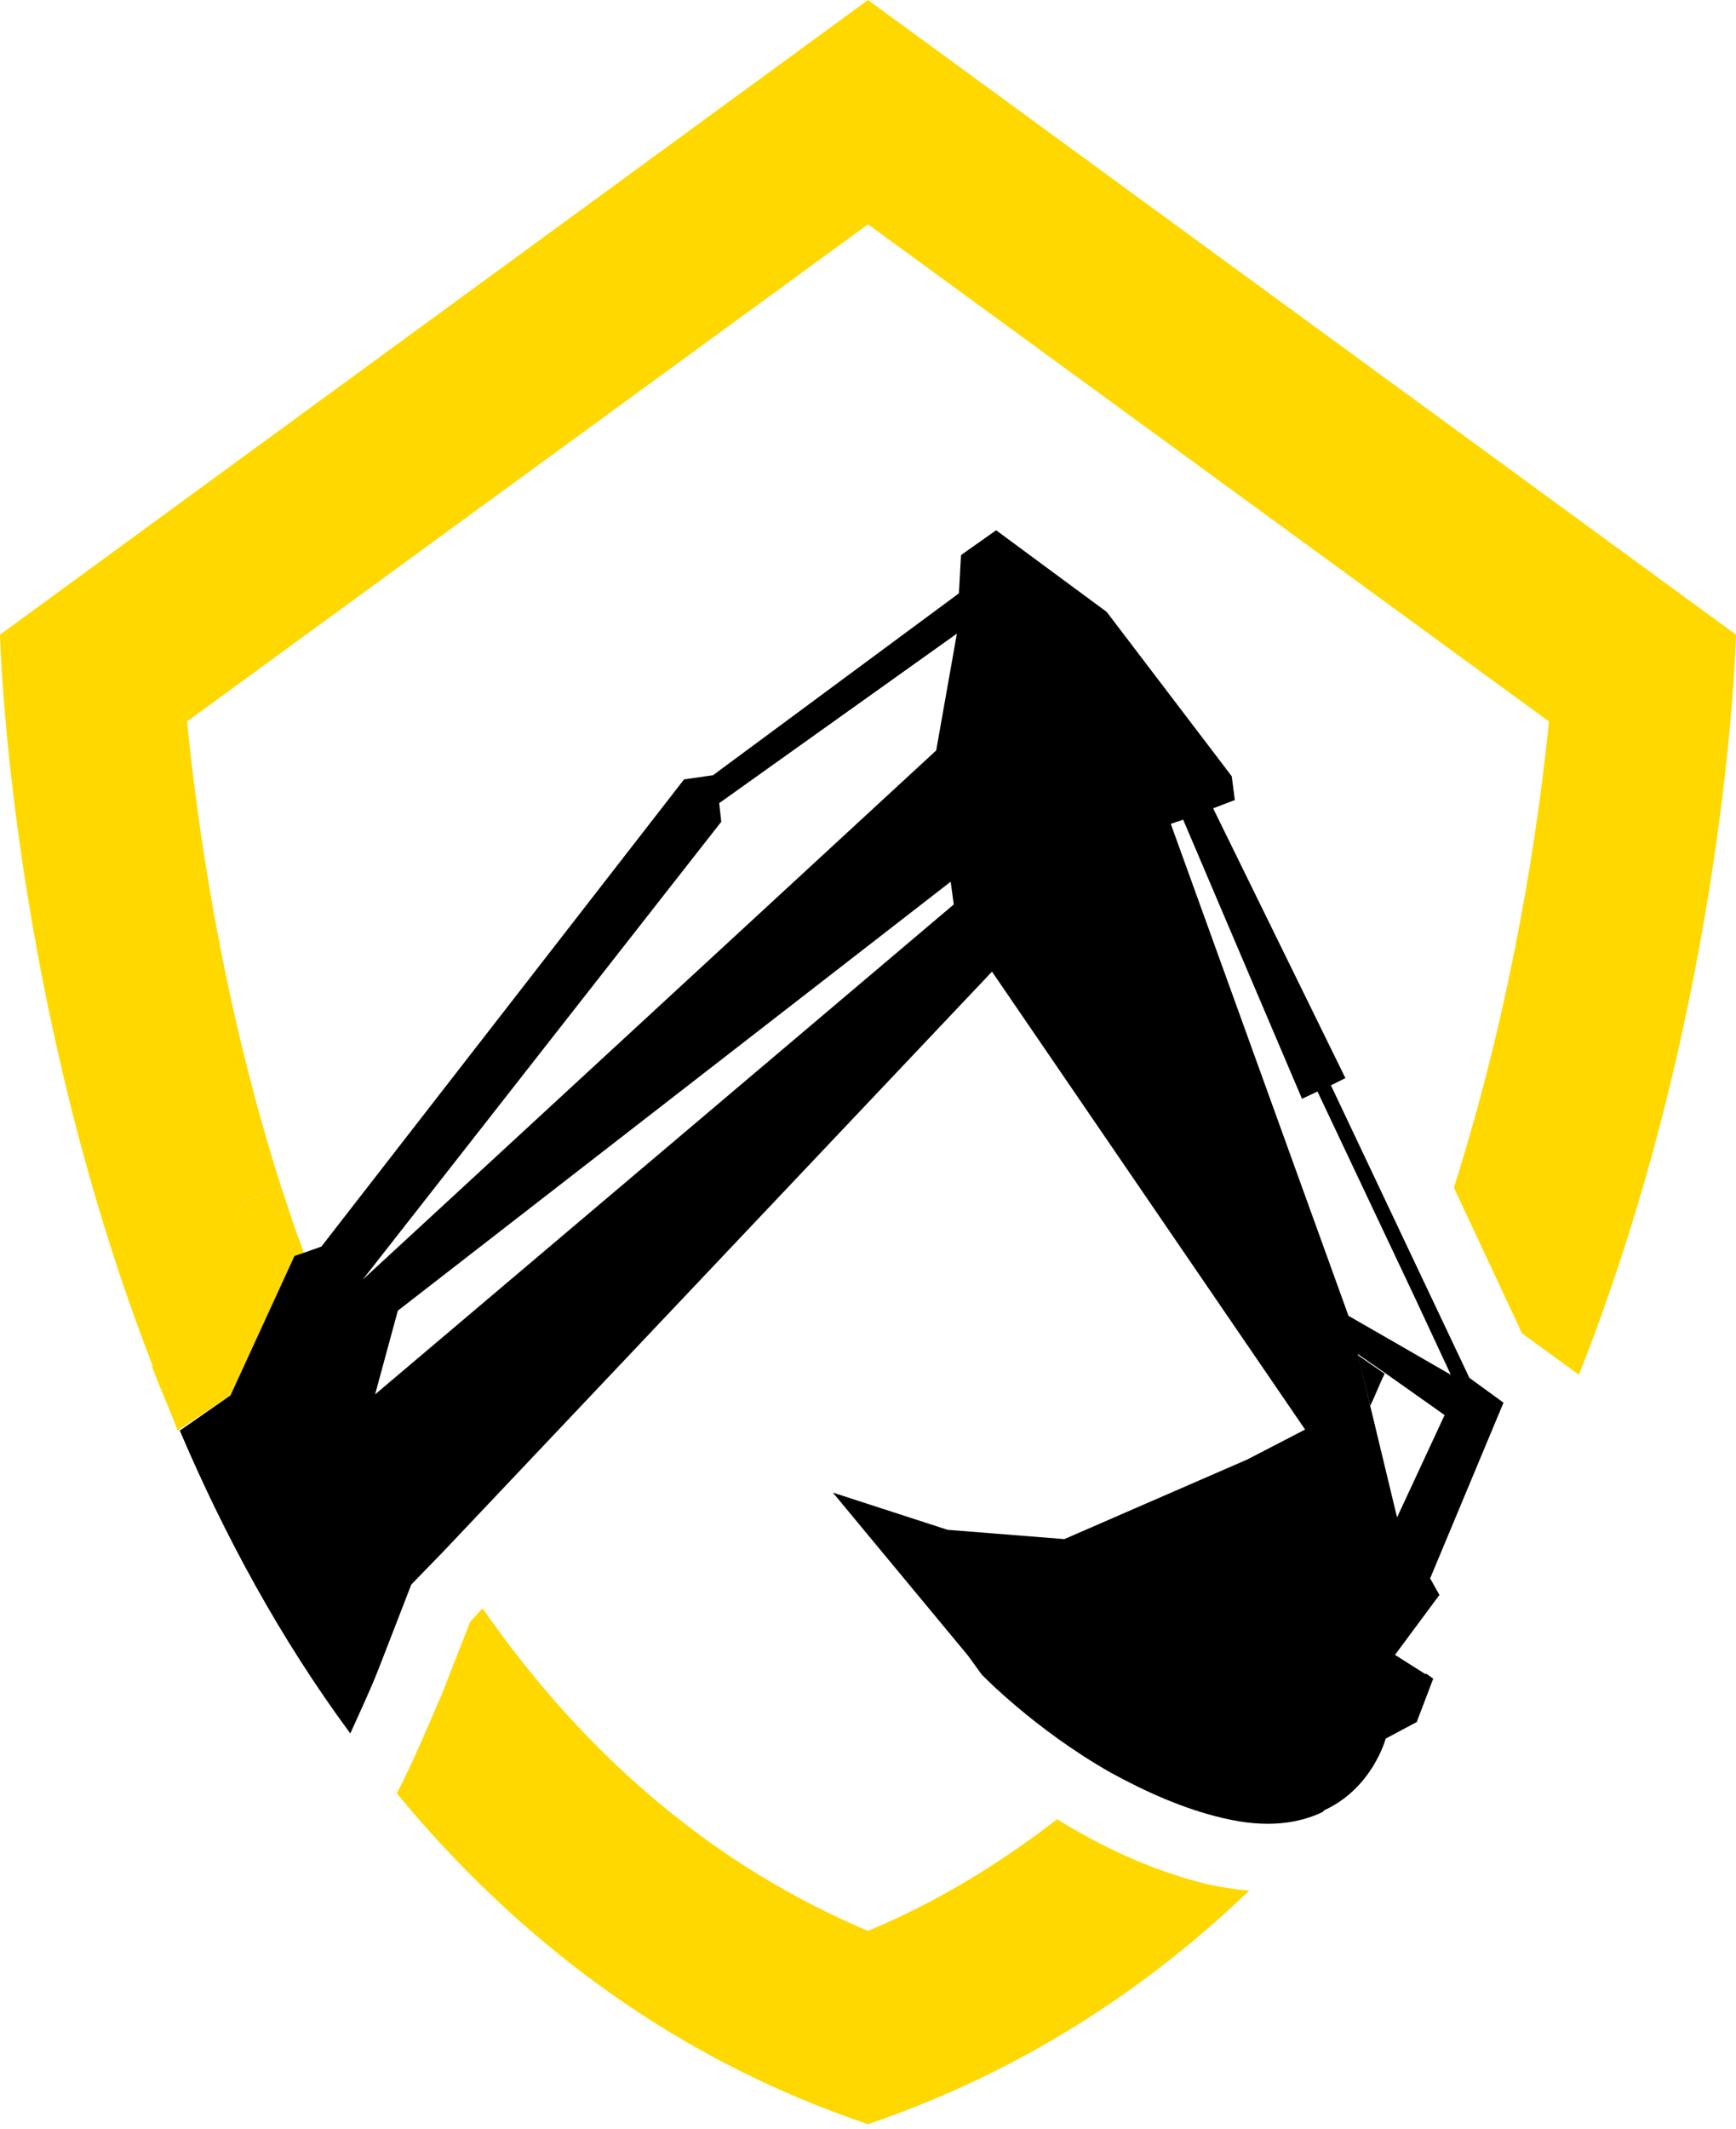
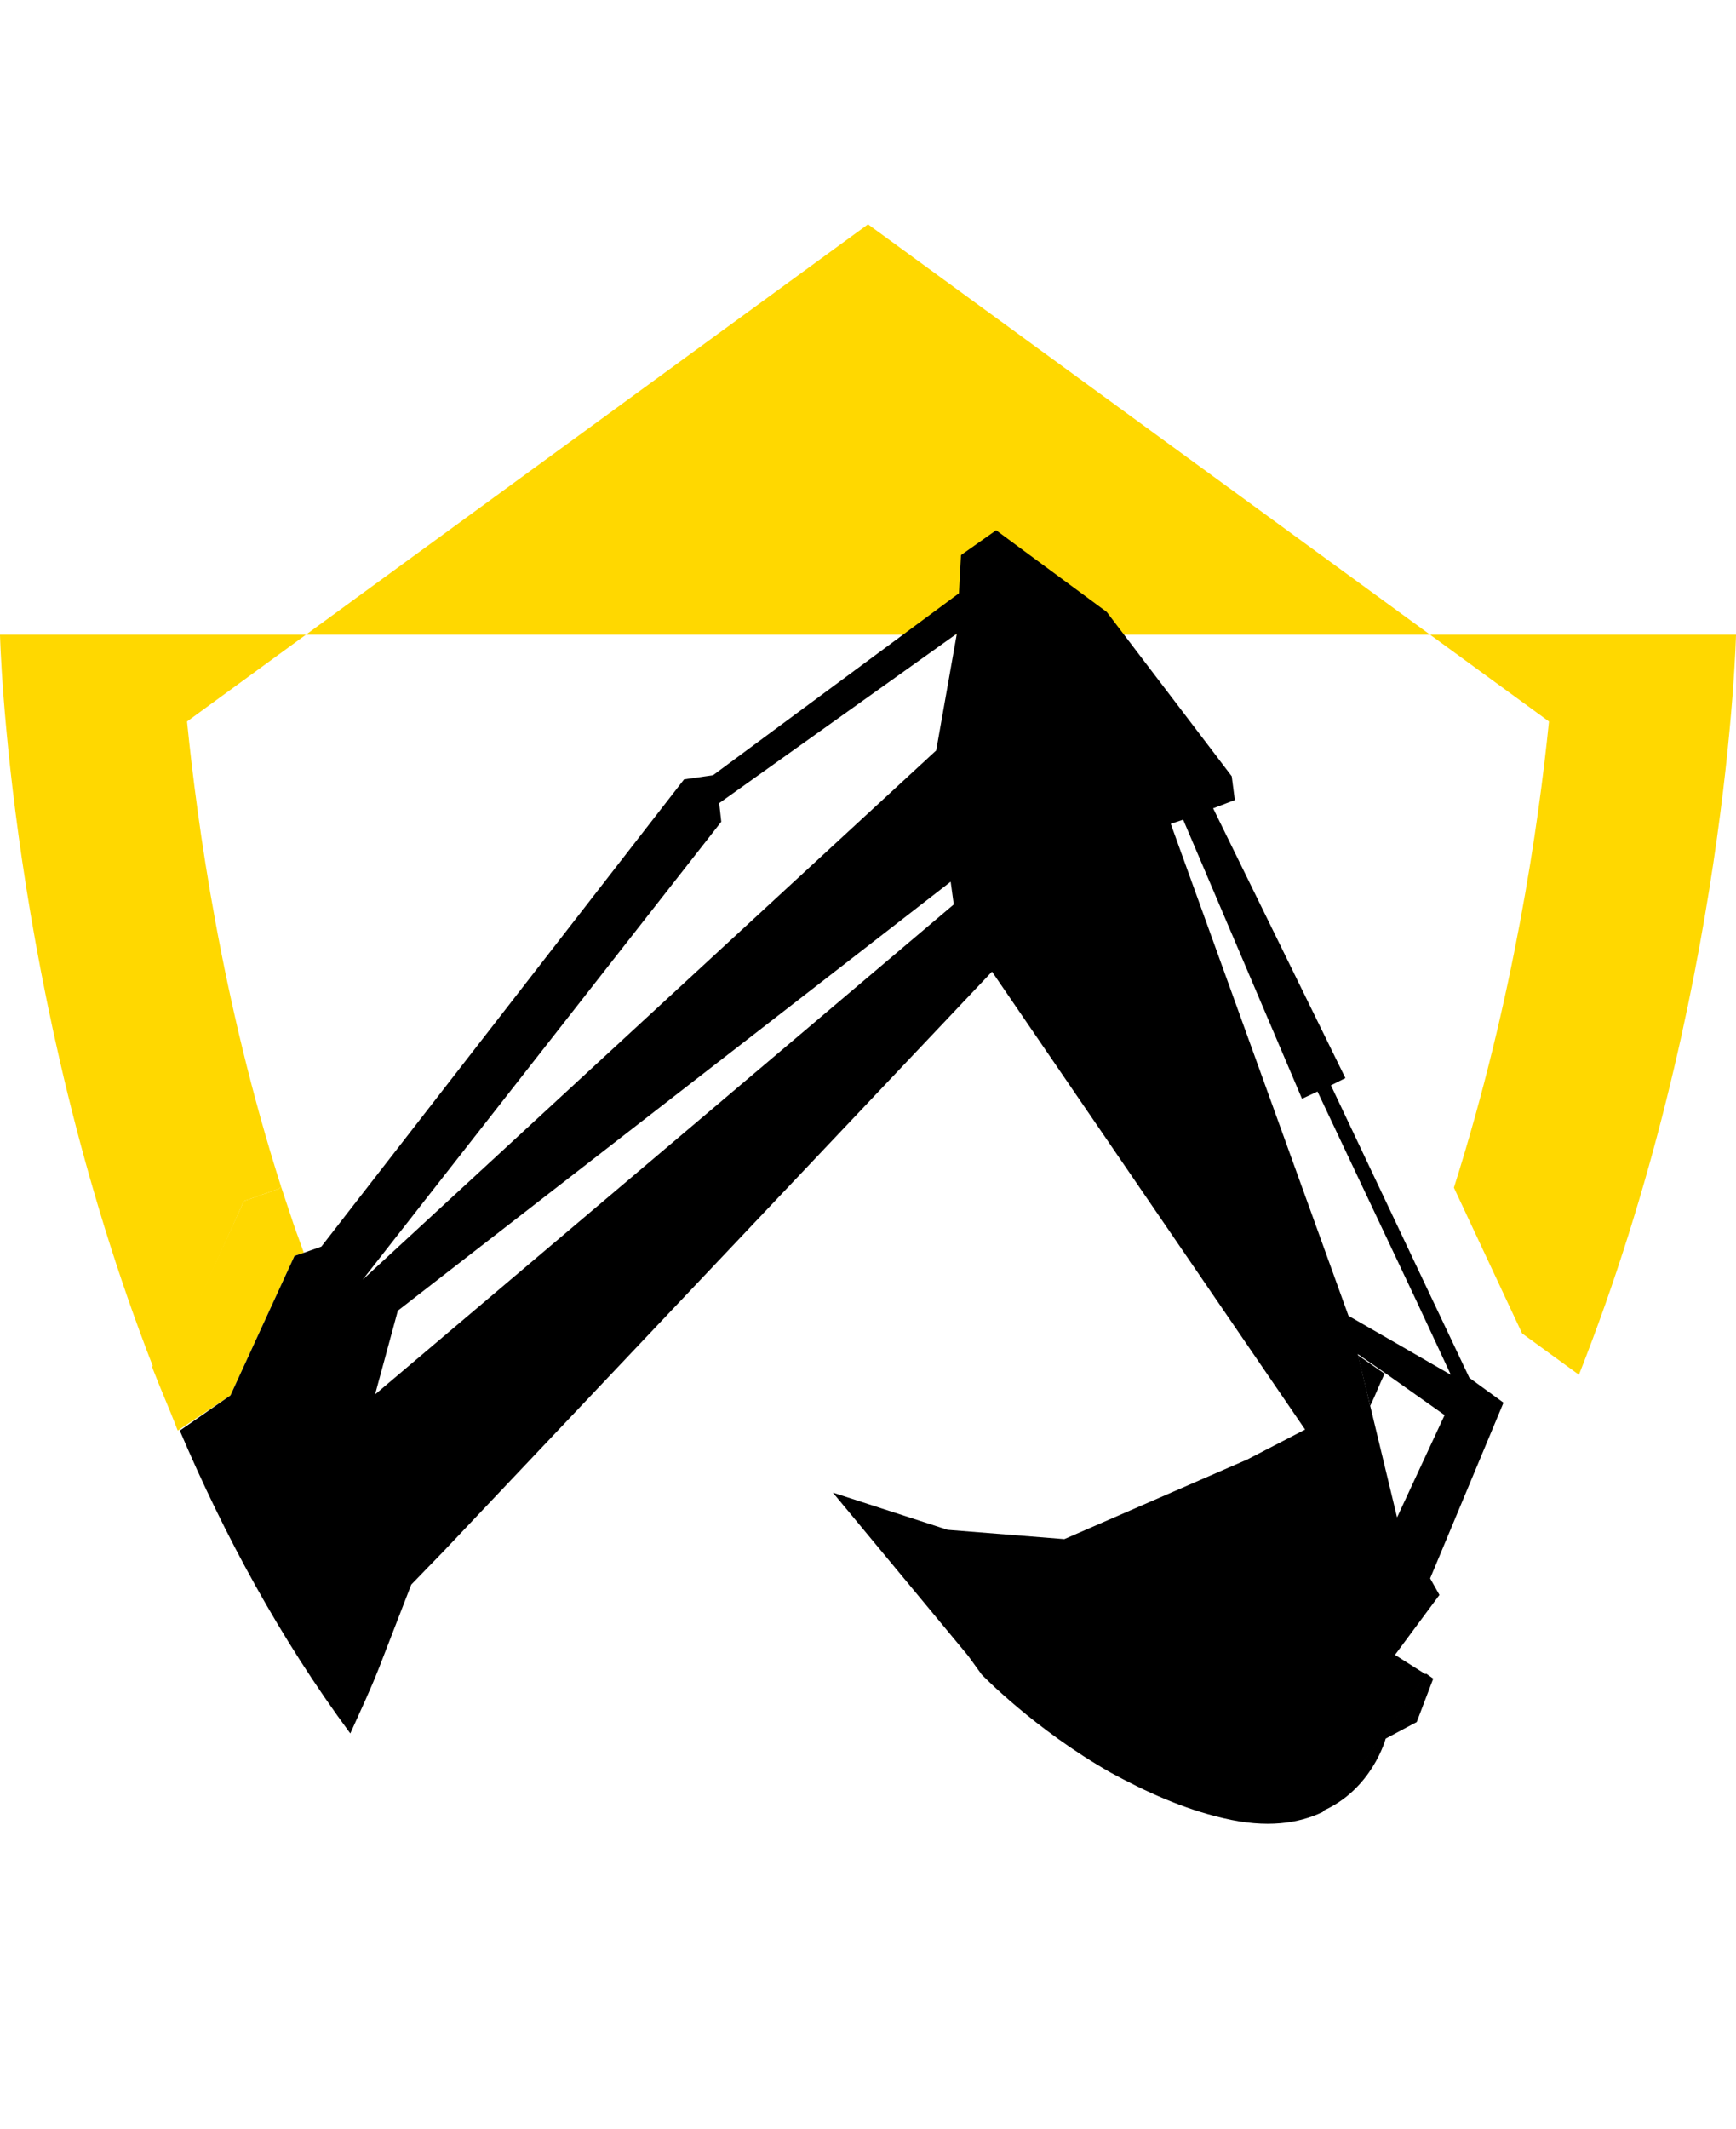
<svg xmlns="http://www.w3.org/2000/svg" width="168" height="206" viewBox="0 0 168 206" fill="none">
  <g clip-path="url(#clip0)">
-     <path d="M23.6 116.2L27 115L27.2 114.8C21.4 96.6 19.1 79.7 18.1 69.8L84 21.7L149.9 69.8C148.9 79.7 146.5 96.6 140.7 114.9L147.3 129L152.8 133C167.2 96.6 168 61.4 168 61.4L84 0L0 61.4C0 61.4 0.8 96.2 14.8 132.2L17.1 130.6L23.6 116.2Z" fill="#FFD800" />
-     <path d="M102.3 176C96.6 180.4 90.5 184.1 84 186.8C69.3 180.6 56.8 170.1 46.7 155.6L45.5 156.9L42.8 163.8C41.3 167.3 39.9 170.6 38.4 173.5C49.8 187.3 64.7 199 84 205.5C98.7 200.5 110.9 192.5 120.9 182.9C119.6 182.8 118.3 182.6 116.9 182.3C111.5 181 106.5 178.6 102.3 176Z" fill="#FFD800" />
+     <path d="M23.6 116.2L27 115L27.2 114.8C21.4 96.6 19.1 79.7 18.1 69.8L84 21.7L149.9 69.8C148.9 79.7 146.5 96.6 140.7 114.9L147.3 129L152.8 133C167.2 96.6 168 61.4 168 61.4L0 61.4C0 61.4 0.8 96.2 14.8 132.2L17.1 130.6L23.6 116.2Z" fill="#FFD800" />
    <path d="M132.6 136C133.1 135 133.5 133.9 134 132.9L131.4 131.1L132.6 136Z" fill="black" />
    <path d="M22.3 135L28.5 121.5L29.4 121.2C29.1 120.3 28.7 119.3 28.4 118.4C28 117.2 27.6 116 27.2 114.8L27 115L23.6 116.2L17 130.6L14.7 132.2C15.5 134.3 16.4 136.3 17.2 138.4L22.3 135Z" fill="#FFD800" />
    <path d="M134.1 168.2L137.1 166.6L138.7 162.4L138 161.9C135 166.5 131.7 170.9 128 175.2C132.8 173.1 134.1 168.2 134.1 168.2Z" fill="black" />
    <path d="M138.4 152.7L145.5 135.7L142.2 133.3L137.7 123.8L128.8 105L130.2 104.3L117.4 78.2L119.5 77.4L119.2 75.1L117.3 72.6L107.1 59.2L96.4 51.3L93 53.7L92.8 57.4L69 75L66.2 75.4L31.1 120.6L29.4 121.2L28.5 121.5L22.3 135L17.4 138.4C21.7 148.5 27.1 158.5 33.9 167.7C34.8 165.7 35.8 163.6 36.7 161.3L39.8 153.3L43 150L96 94L126.3 138.3L120.7 141.2L103 148.9L91.7 148L80.6 144.4L93.7 160.2L95 162C95 162 100.1 167.3 107.5 171.5C110.8 173.3 114.5 175 118.4 175.9C122.6 176.9 125.7 176.4 128 175.3C131.6 171.1 135 166.6 138 162L135 160.1L139.3 154.3L138.4 152.7ZM36.3 134.9L38.5 126.8L92 85.3L92.3 87.5L36.3 134.9ZM90.6 72.6L35.1 123.8L69.8 79.5L69.6 77.7L92.6 61.3L90.6 72.6ZM113.3 79.7L114.5 79.3L126 106.3L127.5 105.6L137 125.7L140.4 133L135.2 130L130.5 127.3L113.3 79.7ZM132.6 136L131.4 131L134 132.8L139.8 136.9L135.2 146.8L132.6 136Z" fill="black" />
  </g>
  <defs>
    <clipPath id="clip0">
      <rect width="168" height="205.5" fill="white" />
    </clipPath>
  </defs>
</svg>